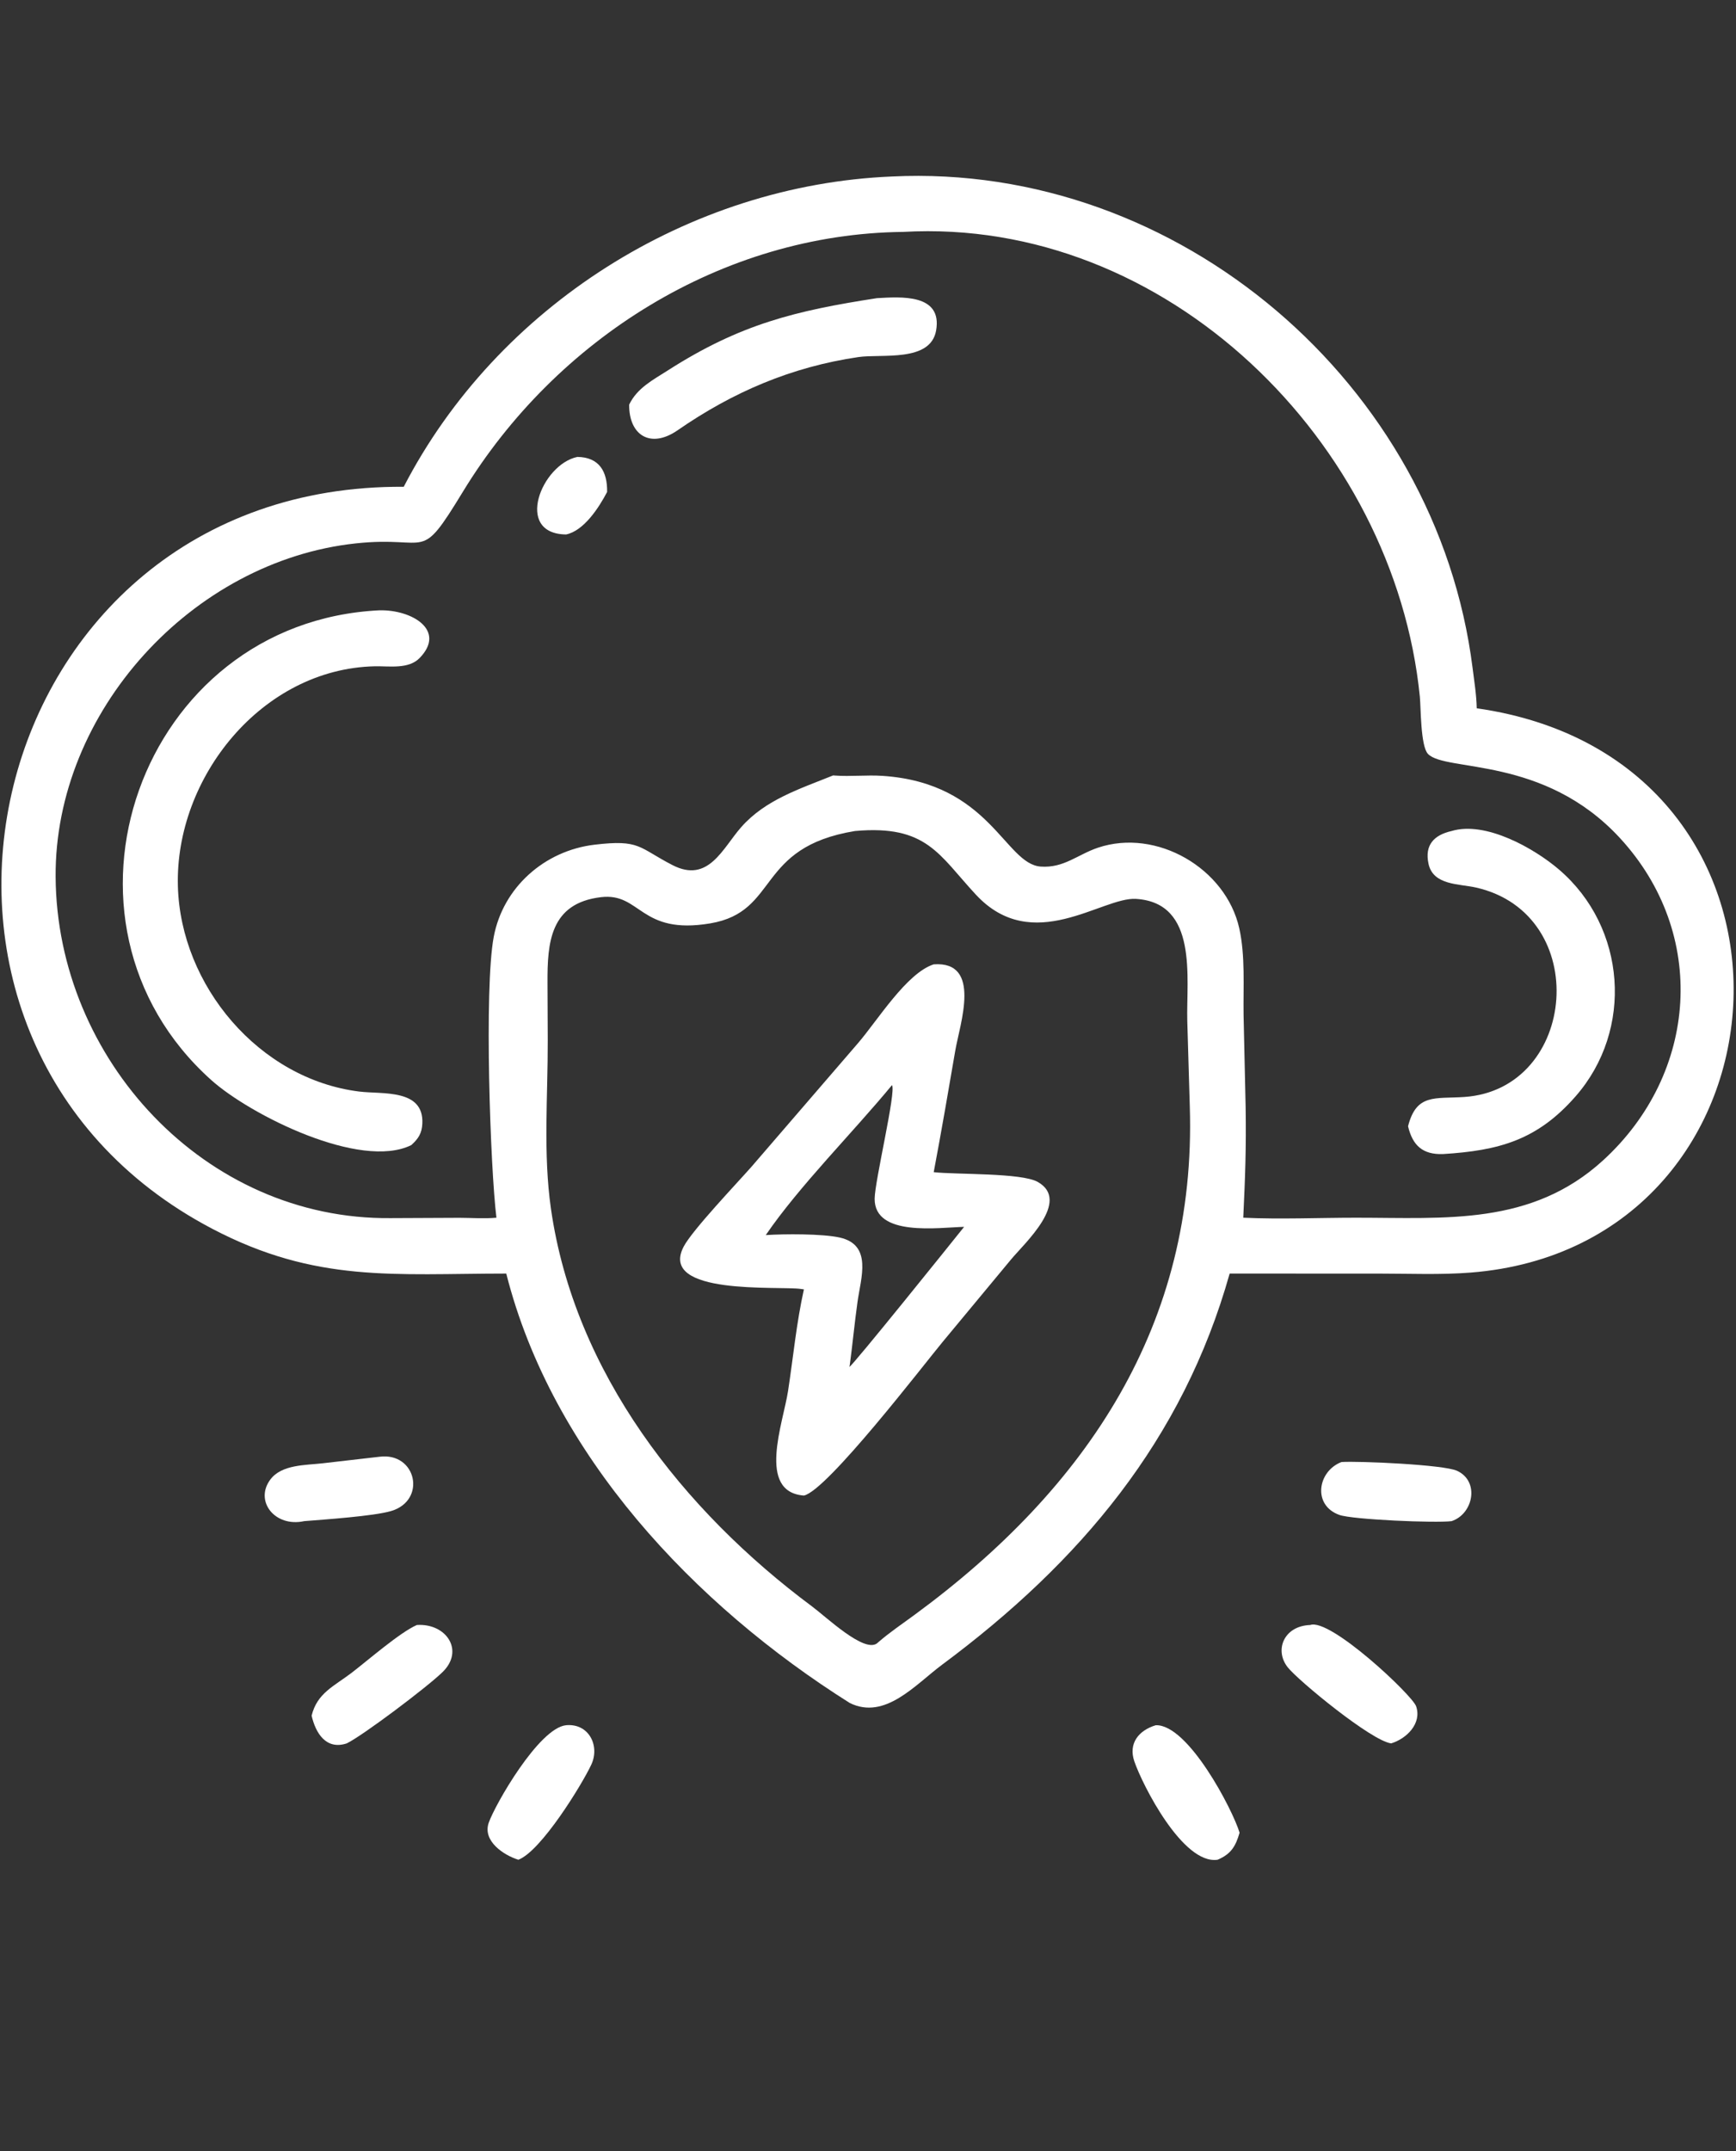
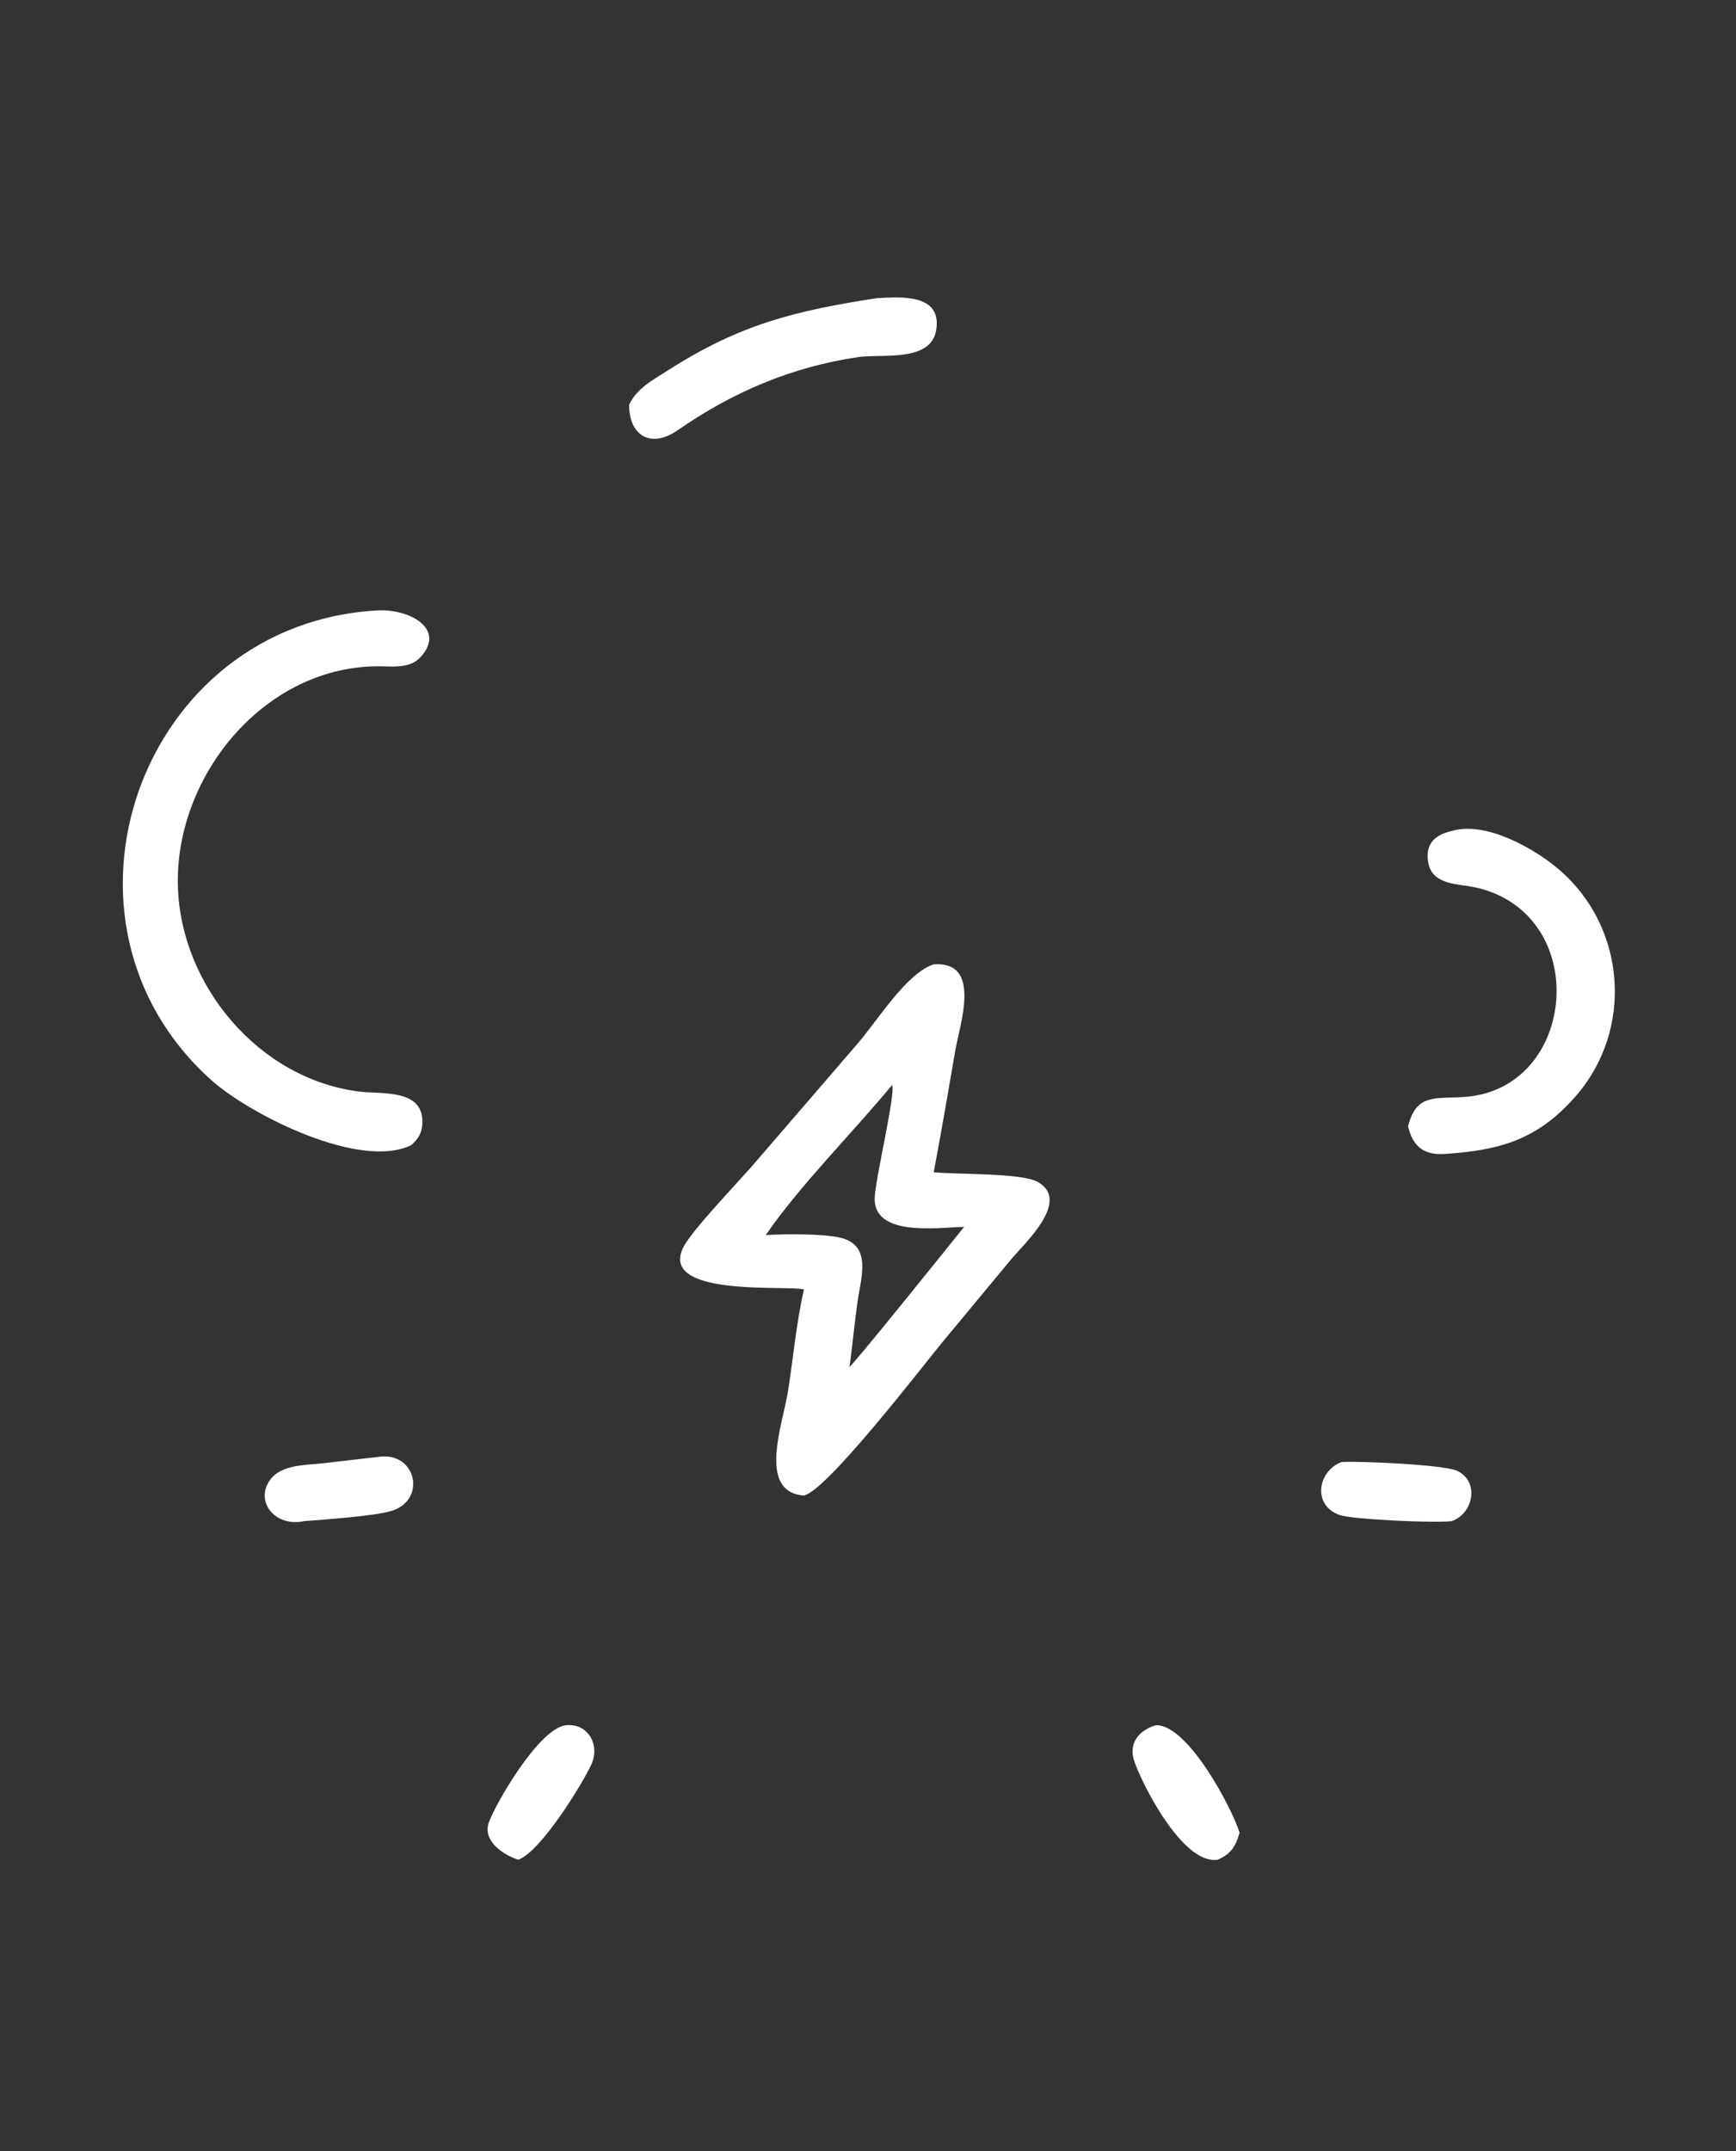
<svg xmlns="http://www.w3.org/2000/svg" width="134" height="166" viewBox="0 0 134 166" fill="none">
  <rect x="0" y="0" width="134" height="166" fill="#333333" stroke="none" />
-   <path d="M31.164 37.566C38.38 23.622 53.182 14.267 68.851 13.621C90.948 12.544 110.917 29.64 113.668 51.558C113.796 52.58 113.969 53.631 113.987 54.661C141.641 58.608 139.336 96.188 113.51 98.21C111.189 98.392 108.802 98.288 106.473 98.288L94.916 98.285C91.301 111.132 83.386 120.543 72.718 128.472C70.657 130.003 68.321 132.764 65.598 131.428C53.605 123.879 42.614 112.272 39.078 98.285C30.431 98.291 24.385 99.025 16.385 94.829C-11.514 80.193 -1.563 37.354 31.164 37.566ZM69.711 17.897C55.742 18.045 42.926 26.149 35.737 37.938C32.302 43.572 33.268 41.312 27.464 41.935C14.851 43.287 4.212 54.917 4.293 67.669C4.383 81.728 15.809 94.157 30.164 94.006L35.481 93.982C36.414 93.985 37.393 94.061 38.319 93.974C37.848 90.177 37.361 76.31 38.109 72.31C38.825 68.482 42.032 65.648 45.888 65.189C49.414 64.769 49.273 65.403 51.907 66.762C54.68 68.192 55.77 65.475 57.206 63.841C59.084 61.704 61.767 60.873 64.309 59.841L64.449 59.852C65.674 59.941 66.901 59.794 68.124 59.876C76.438 60.429 77.558 66.683 80.337 66.877C82.123 67.003 83.172 65.95 84.749 65.42C89.277 63.898 94.623 67.012 95.657 71.638C96.131 73.762 95.958 76.151 95.99 78.324L96.149 85.428C96.198 88.662 96.115 90.811 95.966 93.974C98.847 94.108 101.796 93.975 104.684 93.975C111.574 93.976 118.212 94.606 123.749 89.54C131.076 82.835 131.858 72.051 125.024 64.656C119.149 58.3 111.588 59.599 110.225 58.184C109.645 57.582 109.679 54.593 109.596 53.765C107.627 34.101 90.019 16.738 69.711 17.897ZM65.996 64.132C58.307 65.391 60.179 70.357 54.824 71.26C49.385 72.177 49.481 68.876 46.397 69.236C42.456 69.697 42.248 72.754 42.261 75.84L42.28 80.267C42.294 84.59 41.913 89.014 42.53 93.305C44.345 105.919 52.709 116.565 62.704 123.991C63.785 124.794 66.693 127.573 67.694 126.823L67.804 126.727C68.675 125.973 69.645 125.318 70.574 124.637C83.952 114.823 92.368 102.155 91.839 85.395L91.645 78.782C91.559 75.502 92.515 69.665 87.681 69.37C85.06 69.21 79.72 73.765 75.333 69.049C72.474 65.977 71.547 63.636 65.996 64.132Z" fill="white" />
  <path d="M48.564 31.229C49.179 29.942 50.398 29.323 51.556 28.582C57.147 25.003 61.428 23.977 67.694 23.009C69.49 22.912 72.762 22.637 72.257 25.508C71.822 27.979 68.039 27.295 66.261 27.556C61.094 28.314 56.562 30.254 52.285 33.219C50.217 34.637 48.548 33.603 48.564 31.229Z" fill="white" />
-   <path d="M43.696 41.246C39.662 41.202 41.796 35.831 44.569 35.262C46.265 35.286 46.886 36.397 46.863 37.965C46.231 39.175 45.066 40.969 43.696 41.246Z" fill="white" />
  <path d="M31.745 88.372C27.809 90.308 19.312 86.04 16.315 83.359C2.633 71.118 10.783 47.996 29.29 47.1C31.807 47.041 34.469 48.65 32.387 50.785C31.53 51.663 30.039 51.395 28.927 51.42C20.221 51.61 13.497 60.008 13.731 68.397C13.945 76.066 20 83.278 27.726 84.238C29.507 84.46 32.726 84.006 32.6 86.709C32.565 87.461 32.292 87.88 31.745 88.372Z" fill="white" />
  <path d="M108.686 86.918C109.332 84.373 110.762 84.812 113.032 84.657C121.782 84.058 122.908 70.537 113.939 68.496C112.644 68.201 110.634 68.336 110.268 66.674C109.944 65.201 110.706 64.435 112.048 64.132C114.673 63.339 118.435 65.474 120.344 67.111C125.534 71.561 126.118 79.469 121.616 84.611C118.652 87.998 115.689 88.796 111.371 89.063C109.829 89.111 109.041 88.415 108.686 86.918Z" fill="white" />
  <path d="M62.053 99.506L61.815 99.472C60.147 99.228 50.789 100.008 52.77 96.208C53.437 94.93 56.91 91.289 58.013 90.034L66.217 80.517C67.718 78.78 69.974 75.095 72.073 74.422C75.819 74.151 74.086 79.038 73.739 81.067C73.204 84.202 72.662 87.334 72.073 90.46C73.855 90.657 78.842 90.499 80.105 91.214C82.697 92.683 79.058 95.965 78.032 97.207L72.777 103.54C71.341 105.268 63.85 115.035 62.053 115.416C58.409 115.146 60.449 109.825 60.829 107.347C61.228 104.748 61.478 102.07 62.053 99.506ZM68.852 83.742C65.873 87.355 61.683 91.545 59.109 95.315C60.525 95.222 63.475 95.205 64.818 95.505C67.355 96.071 66.451 98.61 66.192 100.46C65.965 102.075 65.813 103.7 65.598 105.31L65.568 105.485C65.804 105.41 73.517 95.811 74.419 94.68C72.465 94.727 67.503 95.471 67.513 92.516C67.519 91.146 69.193 84.208 68.852 83.742Z" fill="white" />
  <path d="M23.481 117.391C21.214 117.886 19.619 115.84 20.872 114.173C21.744 113.012 23.598 113.078 24.89 112.929L29.289 112.422C32.145 112.052 32.958 115.793 30.186 116.612C28.85 117.007 25.032 117.266 23.481 117.391Z" fill="white" />
  <path d="M112.049 117.391C110.826 117.55 104.411 117.275 103.389 116.913C101.293 116.171 101.695 113.54 103.549 112.829C104.928 112.743 111.436 113.032 112.466 113.505C114.232 114.316 113.725 116.836 112.049 117.391Z" fill="white" />
-   <path d="M107.383 134.543C105.841 134.342 100.204 129.689 99.4 128.674C98.348 127.346 99.098 125.476 101.135 125.406C102.672 124.849 109.015 130.819 109.309 131.679C109.766 133.017 108.563 134.183 107.383 134.543Z" fill="white" />
-   <path d="M24.054 132.406C24.473 130.66 25.793 130.125 27.136 129.1C28.367 128.159 30.874 125.971 32.177 125.406C34.447 125.258 35.876 127.378 34.156 129.045C32.927 130.237 27.991 133.947 26.765 134.543C25.169 135.068 24.365 133.751 24.054 132.406Z" fill="white" />
  <path d="M40.011 143.522C38.889 143.174 37.232 142.085 37.724 140.669C38.209 139.269 41.6 133.352 43.695 133.141C45.452 132.98 46.32 134.726 45.642 136.182C44.936 137.695 41.767 142.865 40.011 143.522Z" fill="white" />
  <path d="M93.984 143.522C91.313 143.916 88.19 137.776 87.557 135.927C87.08 134.533 87.908 133.532 89.213 133.141C91.71 133.058 95.144 139.646 95.682 141.436C95.382 142.465 95.036 143.079 93.984 143.522Z" fill="white" />
</svg>